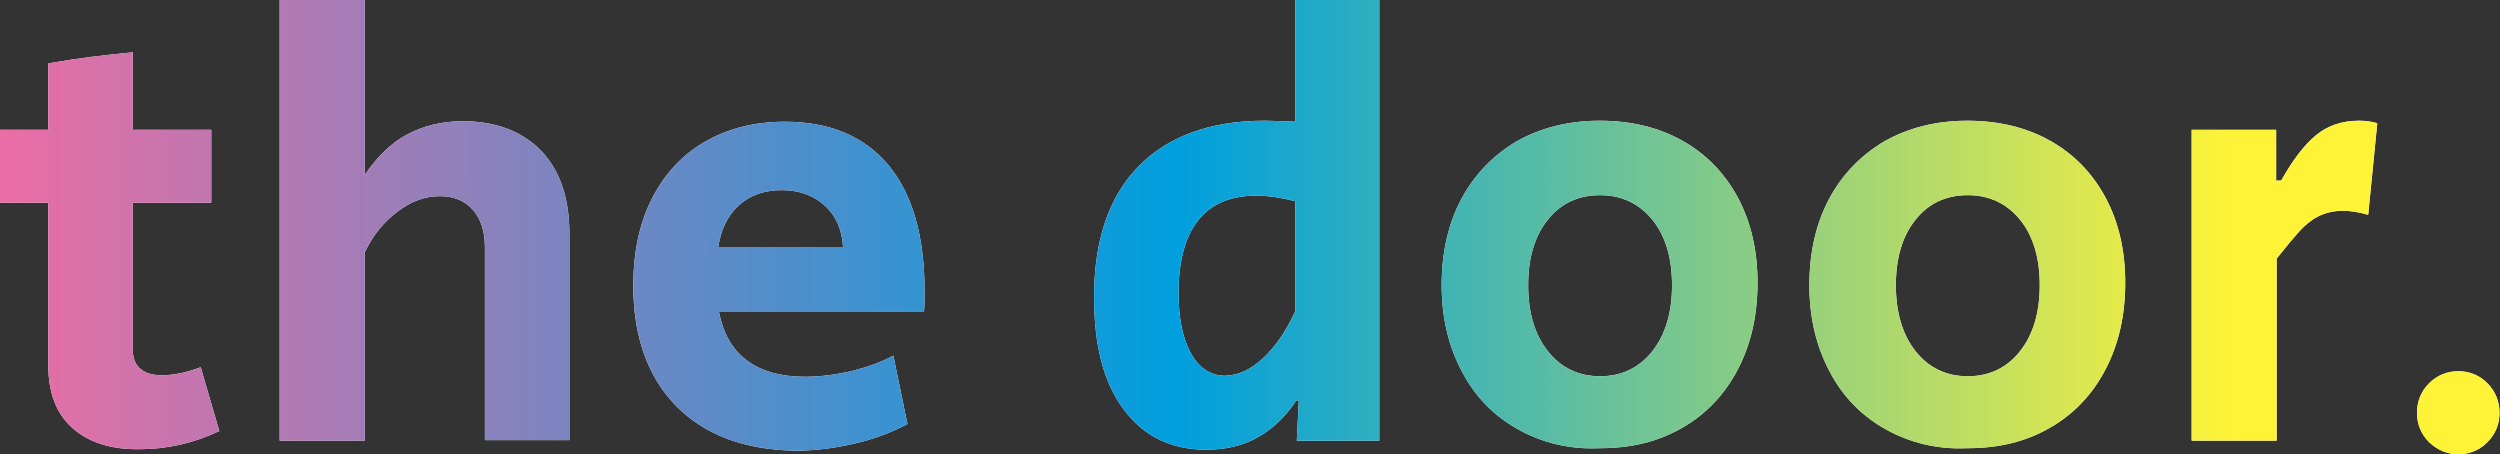
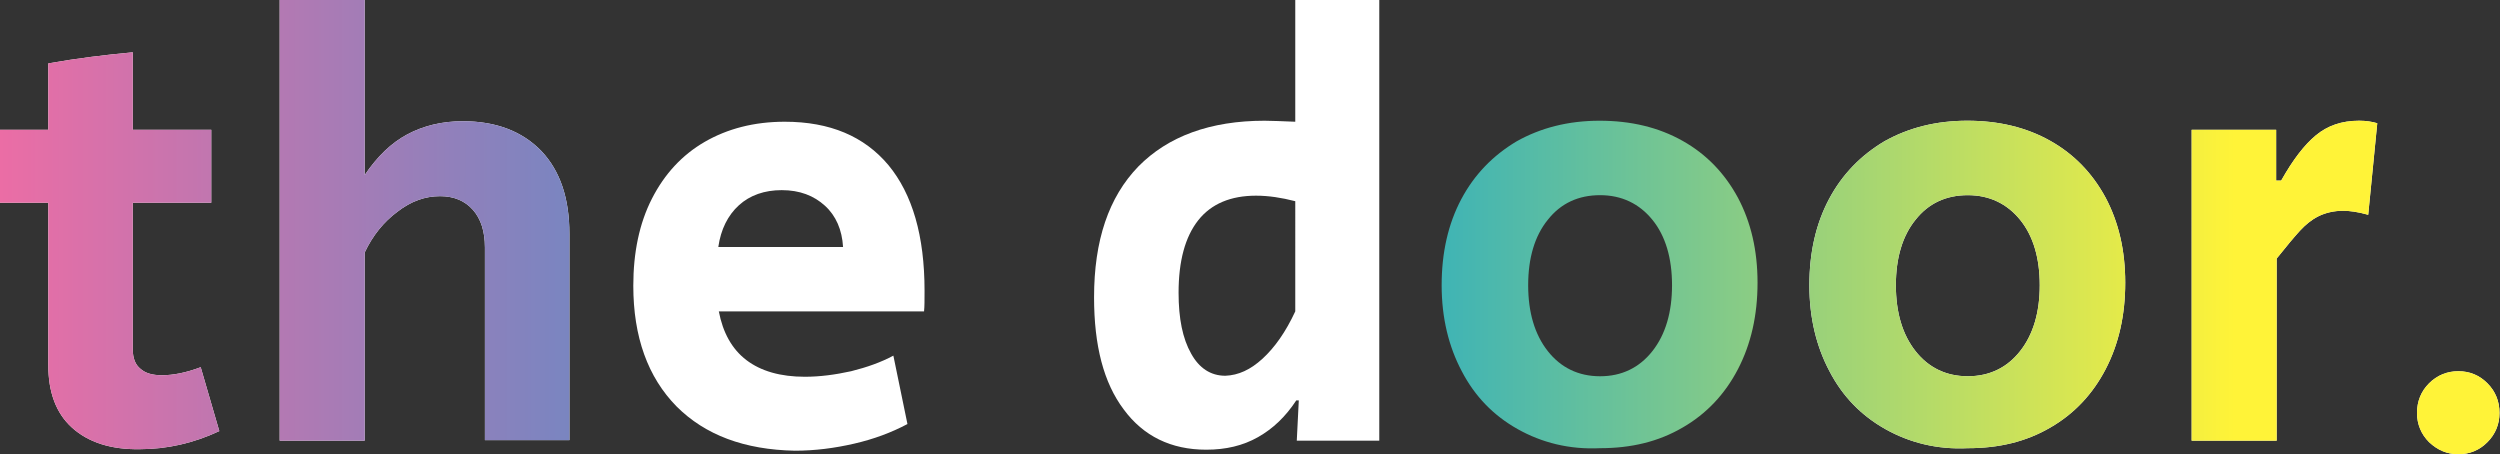
<svg xmlns="http://www.w3.org/2000/svg" version="1.1" id="レイヤー_1" x="0px" y="0px" viewBox="0 0 497 90.3" style="enable-background:new 0 0 497 90.3;" xml:space="preserve">
  <rect x="0" y="0" width="497" height="90.3" fill="#333333" stroke="none" />
  <style type="text/css">
	.st0{fill:#FFFFFF;}
	.st1{fill:url(#SVGID_1_);}
	.st2{fill:url(#SVGID_2_);}
	.st3{fill:url(#SVGID_3_);}
	.st4{fill:url(#SVGID_4_);}
	.st5{fill:url(#SVGID_5_);}
	.st6{fill:url(#SVGID_6_);}
	.st7{fill:url(#SVGID_7_);}
	.st8{fill:url(#SVGID_8_);}
</style>
  <g>
    <g>
      <path class="st0" d="M14.3,85c-3.2-2.9-4.7-7.1-4.7-12.4V40.3H0V25.8h9.6V12.6c5.7-1,11.3-1.7,16.8-2.2v15.4H42v14.5H26.4v29.2    c0,1.7,0.5,3,1.5,3.8c1,0.9,2.4,1.3,4.3,1.3c2.2,0,4.8-0.5,7.7-1.6l3.7,12.7c-5.1,2.4-10.4,3.6-15.8,3.6    C22,89.4,17.5,87.9,14.3,85z" />
      <path class="st0" d="M55.6,0h16.9v34.8c2.5-3.7,5.3-6.4,8.5-8.1c3.2-1.7,6.9-2.6,11-2.6c6.6,0,11.8,2,15.6,5.9    c3.8,4,5.6,9.5,5.6,16.5v41H96.4V49.2c0-3.2-0.8-5.7-2.4-7.5c-1.6-1.8-3.8-2.7-6.5-2.7c-3,0-5.8,1-8.5,3.1c-2.7,2-4.9,4.7-6.5,8.1    v37.4H55.6V0z" />
      <path class="st0" d="M134.5,80.8c-5.7-5.8-8.6-13.8-8.6-24c0-6.6,1.2-12.4,3.7-17.3c2.5-4.9,6-8.7,10.5-11.3c4.5-2.6,9.8-4,15.9-4    c9,0,15.8,2.9,20.6,8.6c4.8,5.8,7.2,14.1,7.2,25c0,1.8,0,3.2-0.1,4.1h-40.8c0.8,4.2,2.6,7.5,5.5,9.7c2.9,2.2,6.8,3.3,11.6,3.3    c3,0,6-0.4,9.2-1.1c3.2-0.8,6-1.8,8.4-3.1l2.8,13.6c-3.2,1.7-6.7,3-10.6,3.9c-3.9,0.9-7.8,1.4-11.8,1.4    C148,89.4,140.2,86.5,134.5,80.8z M167.6,49.1c-0.2-3.4-1.4-6.2-3.6-8.2c-2.2-2-5-3.1-8.6-3.1c-3.4,0-6.3,1-8.5,3    c-2.2,2-3.6,4.8-4.1,8.3H167.6z" />
      <path class="st0" d="M223.4,81.4c-4-5.3-5.9-12.7-5.9-22.3c0-11.3,2.9-19.9,8.8-26c5.9-6,14.3-9.1,25.1-9.1c1.4,0,3.4,0.1,6.1,0.2    V0h16.7v87.6h-16.4l0.4-8h-0.5c-2.1,3.2-4.6,5.6-7.6,7.3c-3,1.7-6.4,2.5-10.3,2.5C232.8,89.4,227.3,86.7,223.4,81.4z M251,71.3    c2.4-2.2,4.6-5.3,6.5-9.4V40c-2.7-0.7-5.3-1.1-7.8-1.1c-5,0-8.9,1.6-11.5,4.9c-2.6,3.3-3.9,8.1-3.9,14.4c0,5.1,0.8,9.1,2.5,12.1    c1.6,2.9,3.9,4.4,6.8,4.4C246.2,74.6,248.6,73.5,251,71.3z" />
-       <path class="st0" d="M301.7,85.3c-4.8-2.7-8.5-6.5-11.1-11.5c-2.6-4.9-4-10.6-4-17.1s1.3-12.2,3.9-17.1c2.6-4.9,6.3-8.7,11-11.5    c4.8-2.7,10.3-4.1,16.5-4.1s11.7,1.3,16.5,4c4.8,2.7,8.4,6.5,11,11.3c2.6,4.9,3.9,10.5,3.9,16.9c0,6.5-1.3,12.2-3.9,17.2    c-2.6,5-6.3,8.9-11,11.6c-4.8,2.8-10.2,4.1-16.4,4.1C312,89.4,306.5,88,301.7,85.3z M328.5,69.8c2.6-3.3,3.9-7.7,3.9-13.1    c0-5.4-1.3-9.8-3.9-13c-2.6-3.2-6.1-4.9-10.4-4.9c-4.3,0-7.8,1.6-10.4,4.9c-2.6,3.2-3.9,7.6-3.9,13c0,5.4,1.3,9.8,3.9,13.1    c2.6,3.3,6.1,5,10.4,5C322.4,74.8,325.9,73.1,328.5,69.8z" />
      <path class="st0" d="M374.8,85.3c-4.8-2.7-8.5-6.5-11.1-11.5c-2.6-4.9-4-10.6-4-17.1s1.3-12.2,3.9-17.1c2.6-4.9,6.3-8.7,11-11.5    c4.8-2.7,10.3-4.1,16.5-4.1s11.7,1.3,16.5,4c4.8,2.7,8.4,6.5,11,11.3c2.6,4.9,3.9,10.5,3.9,16.9c0,6.5-1.3,12.2-3.9,17.2    c-2.6,5-6.3,8.9-11,11.6c-4.8,2.8-10.2,4.1-16.4,4.1C385.1,89.4,379.6,88,374.8,85.3z M401.6,69.8c2.6-3.3,3.9-7.7,3.9-13.1    c0-5.4-1.3-9.8-3.9-13c-2.6-3.2-6.1-4.9-10.4-4.9c-4.3,0-7.8,1.6-10.4,4.9c-2.6,3.2-3.9,7.6-3.9,13c0,5.4,1.3,9.8,3.9,13.1    c2.6,3.3,6.1,5,10.4,5C395.5,74.8,399,73.1,401.6,69.8z" />
      <path class="st0" d="M435.6,25.8h16.9v10.1h1c2.3-4.1,4.6-7.1,6.9-9c2.3-1.9,5.1-2.9,8.6-2.9c1.4,0,2.6,0.2,3.6,0.5l-1.8,18.2    c-2.1-0.6-3.8-0.8-5-0.8c-1.8,0-3.5,0.4-4.9,1.1c-1.4,0.7-2.6,1.7-3.7,2.9c-1.1,1.2-2.6,3-4.6,5.5v36.2h-16.9V25.8z" />
      <path class="st0" d="M482.9,87.9c-1.6-1.6-2.4-3.6-2.4-5.8c0-2.3,0.8-4.3,2.4-5.9c1.6-1.6,3.6-2.4,5.8-2.4c2.3,0,4.2,0.8,5.8,2.4    c1.6,1.6,2.4,3.6,2.4,5.9c0,2.2-0.8,4.2-2.4,5.8c-1.6,1.6-3.5,2.4-5.8,2.4C486.5,90.3,484.6,89.5,482.9,87.9z" />
    </g>
    <g>
      <linearGradient id="SVGID_1_" gradientUnits="userSpaceOnUse" x1="0" y1="45.16" x2="496.988" y2="45.16">
        <stop offset="0" style="stop-color:#EB6DA5" />
        <stop offset="0.472" style="stop-color:#009FDE" />
        <stop offset="0.894" style="stop-color:#FFF338" />
      </linearGradient>
      <path class="st1" d="M14.3,85c-3.2-2.9-4.7-7.1-4.7-12.4V40.3H0V25.8h9.6V12.6c5.7-1,11.3-1.7,16.8-2.2v15.4H42v14.5H26.4v29.2    c0,1.7,0.5,3,1.5,3.8c1,0.9,2.4,1.3,4.3,1.3c2.2,0,4.8-0.5,7.7-1.6l3.7,12.7c-5.1,2.4-10.4,3.6-15.8,3.6    C22,89.4,17.5,87.9,14.3,85z" />
      <linearGradient id="SVGID_2_" gradientUnits="userSpaceOnUse" x1="0" y1="45.16" x2="496.988" y2="45.16">
        <stop offset="0" style="stop-color:#EB6DA5" />
        <stop offset="0.472" style="stop-color:#009FDE" />
        <stop offset="0.894" style="stop-color:#FFF338" />
      </linearGradient>
      <path class="st2" d="M55.6,0h16.9v34.8c2.5-3.7,5.3-6.4,8.5-8.1c3.2-1.7,6.9-2.6,11-2.6c6.6,0,11.8,2,15.6,5.9    c3.8,4,5.6,9.5,5.6,16.5v41H96.4V49.2c0-3.2-0.8-5.7-2.4-7.5c-1.6-1.8-3.8-2.7-6.5-2.7c-3,0-5.8,1-8.5,3.1c-2.7,2-4.9,4.7-6.5,8.1    v37.4H55.6V0z" />
      <linearGradient id="SVGID_3_" gradientUnits="userSpaceOnUse" x1="0" y1="45.16" x2="496.988" y2="45.16">
        <stop offset="0" style="stop-color:#EB6DA5" />
        <stop offset="0.472" style="stop-color:#009FDE" />
        <stop offset="0.894" style="stop-color:#FFF338" />
      </linearGradient>
-       <path class="st3" d="M134.5,80.8c-5.7-5.8-8.6-13.8-8.6-24c0-6.6,1.2-12.4,3.7-17.3c2.5-4.9,6-8.7,10.5-11.3c4.5-2.6,9.8-4,15.9-4    c9,0,15.8,2.9,20.6,8.6c4.8,5.8,7.2,14.1,7.2,25c0,1.8,0,3.2-0.1,4.1h-40.8c0.8,4.2,2.6,7.5,5.5,9.7c2.9,2.2,6.8,3.3,11.6,3.3    c3,0,6-0.4,9.2-1.1c3.2-0.8,6-1.8,8.4-3.1l2.8,13.6c-3.2,1.7-6.7,3-10.6,3.9c-3.9,0.9-7.8,1.4-11.8,1.4    C148,89.4,140.2,86.5,134.5,80.8z M167.6,49.1c-0.2-3.4-1.4-6.2-3.6-8.2c-2.2-2-5-3.1-8.6-3.1c-3.4,0-6.3,1-8.5,3    c-2.2,2-3.6,4.8-4.1,8.3H167.6z" />
      <linearGradient id="SVGID_4_" gradientUnits="userSpaceOnUse" x1="0" y1="45.16" x2="496.988" y2="45.16">
        <stop offset="0" style="stop-color:#EB6DA5" />
        <stop offset="0.472" style="stop-color:#009FDE" />
        <stop offset="0.894" style="stop-color:#FFF338" />
      </linearGradient>
-       <path class="st4" d="M223.4,81.4c-4-5.3-5.9-12.7-5.9-22.3c0-11.3,2.9-19.9,8.8-26c5.9-6,14.3-9.1,25.1-9.1c1.4,0,3.4,0.1,6.1,0.2    V0h16.7v87.6h-16.4l0.4-8h-0.5c-2.1,3.2-4.6,5.6-7.6,7.3c-3,1.7-6.4,2.5-10.3,2.5C232.8,89.4,227.3,86.7,223.4,81.4z M251,71.3    c2.4-2.2,4.6-5.3,6.5-9.4V40c-2.7-0.7-5.3-1.1-7.8-1.1c-5,0-8.9,1.6-11.5,4.9c-2.6,3.3-3.9,8.1-3.9,14.4c0,5.1,0.8,9.1,2.5,12.1    c1.6,2.9,3.9,4.4,6.8,4.4C246.2,74.6,248.6,73.5,251,71.3z" />
      <linearGradient id="SVGID_5_" gradientUnits="userSpaceOnUse" x1="0" y1="45.16" x2="496.988" y2="45.16">
        <stop offset="0" style="stop-color:#EB6DA5" />
        <stop offset="0.472" style="stop-color:#009FDE" />
        <stop offset="0.894" style="stop-color:#FFF338" />
      </linearGradient>
      <path class="st5" d="M301.7,85.3c-4.8-2.7-8.5-6.5-11.1-11.5c-2.6-4.9-4-10.6-4-17.1s1.3-12.2,3.9-17.1c2.6-4.9,6.3-8.7,11-11.5    c4.8-2.7,10.3-4.1,16.5-4.1s11.7,1.3,16.5,4c4.8,2.7,8.4,6.5,11,11.3c2.6,4.9,3.9,10.5,3.9,16.9c0,6.5-1.3,12.2-3.9,17.2    c-2.6,5-6.3,8.9-11,11.6c-4.8,2.8-10.2,4.1-16.4,4.1C312,89.4,306.5,88,301.7,85.3z M328.5,69.8c2.6-3.3,3.9-7.7,3.9-13.1    c0-5.4-1.3-9.8-3.9-13c-2.6-3.2-6.1-4.9-10.4-4.9c-4.3,0-7.8,1.6-10.4,4.9c-2.6,3.2-3.9,7.6-3.9,13c0,5.4,1.3,9.8,3.9,13.1    c2.6,3.3,6.1,5,10.4,5C322.4,74.8,325.9,73.1,328.5,69.8z" />
      <linearGradient id="SVGID_6_" gradientUnits="userSpaceOnUse" x1="0" y1="45.16" x2="496.988" y2="45.16">
        <stop offset="0" style="stop-color:#EB6DA5" />
        <stop offset="0.472" style="stop-color:#009FDE" />
        <stop offset="0.894" style="stop-color:#FFF338" />
      </linearGradient>
      <path class="st6" d="M374.8,85.3c-4.8-2.7-8.5-6.5-11.1-11.5c-2.6-4.9-4-10.6-4-17.1s1.3-12.2,3.9-17.1c2.6-4.9,6.3-8.7,11-11.5    c4.8-2.7,10.3-4.1,16.5-4.1s11.7,1.3,16.5,4c4.8,2.7,8.4,6.5,11,11.3c2.6,4.9,3.9,10.5,3.9,16.9c0,6.5-1.3,12.2-3.9,17.2    c-2.6,5-6.3,8.9-11,11.6c-4.8,2.8-10.2,4.1-16.4,4.1C385.1,89.4,379.6,88,374.8,85.3z M401.6,69.8c2.6-3.3,3.9-7.7,3.9-13.1    c0-5.4-1.3-9.8-3.9-13c-2.6-3.2-6.1-4.9-10.4-4.9c-4.3,0-7.8,1.6-10.4,4.9c-2.6,3.2-3.9,7.6-3.9,13c0,5.4,1.3,9.8,3.9,13.1    c2.6,3.3,6.1,5,10.4,5C395.5,74.8,399,73.1,401.6,69.8z" />
      <linearGradient id="SVGID_7_" gradientUnits="userSpaceOnUse" x1="0" y1="45.16" x2="496.988" y2="45.16">
        <stop offset="0" style="stop-color:#EB6DA5" />
        <stop offset="0.472" style="stop-color:#009FDE" />
        <stop offset="0.894" style="stop-color:#FFF338" />
      </linearGradient>
      <path class="st7" d="M435.6,25.8h16.9v10.1h1c2.3-4.1,4.6-7.1,6.9-9c2.3-1.9,5.1-2.9,8.6-2.9c1.4,0,2.6,0.2,3.6,0.5l-1.8,18.2    c-2.1-0.6-3.8-0.8-5-0.8c-1.8,0-3.5,0.4-4.9,1.1c-1.4,0.7-2.6,1.7-3.7,2.9c-1.1,1.2-2.6,3-4.6,5.5v36.2h-16.9V25.8z" />
      <linearGradient id="SVGID_8_" gradientUnits="userSpaceOnUse" x1="0" y1="45.16" x2="496.988" y2="45.16">
        <stop offset="0" style="stop-color:#EB6DA5" />
        <stop offset="0.472" style="stop-color:#009FDE" />
        <stop offset="0.894" style="stop-color:#FFF338" />
      </linearGradient>
      <path class="st8" d="M482.9,87.9c-1.6-1.6-2.4-3.6-2.4-5.8c0-2.3,0.8-4.3,2.4-5.9c1.6-1.6,3.6-2.4,5.8-2.4c2.3,0,4.2,0.8,5.8,2.4    c1.6,1.6,2.4,3.6,2.4,5.9c0,2.2-0.8,4.2-2.4,5.8c-1.6,1.6-3.5,2.4-5.8,2.4C486.5,90.3,484.6,89.5,482.9,87.9z" />
    </g>
  </g>
</svg>